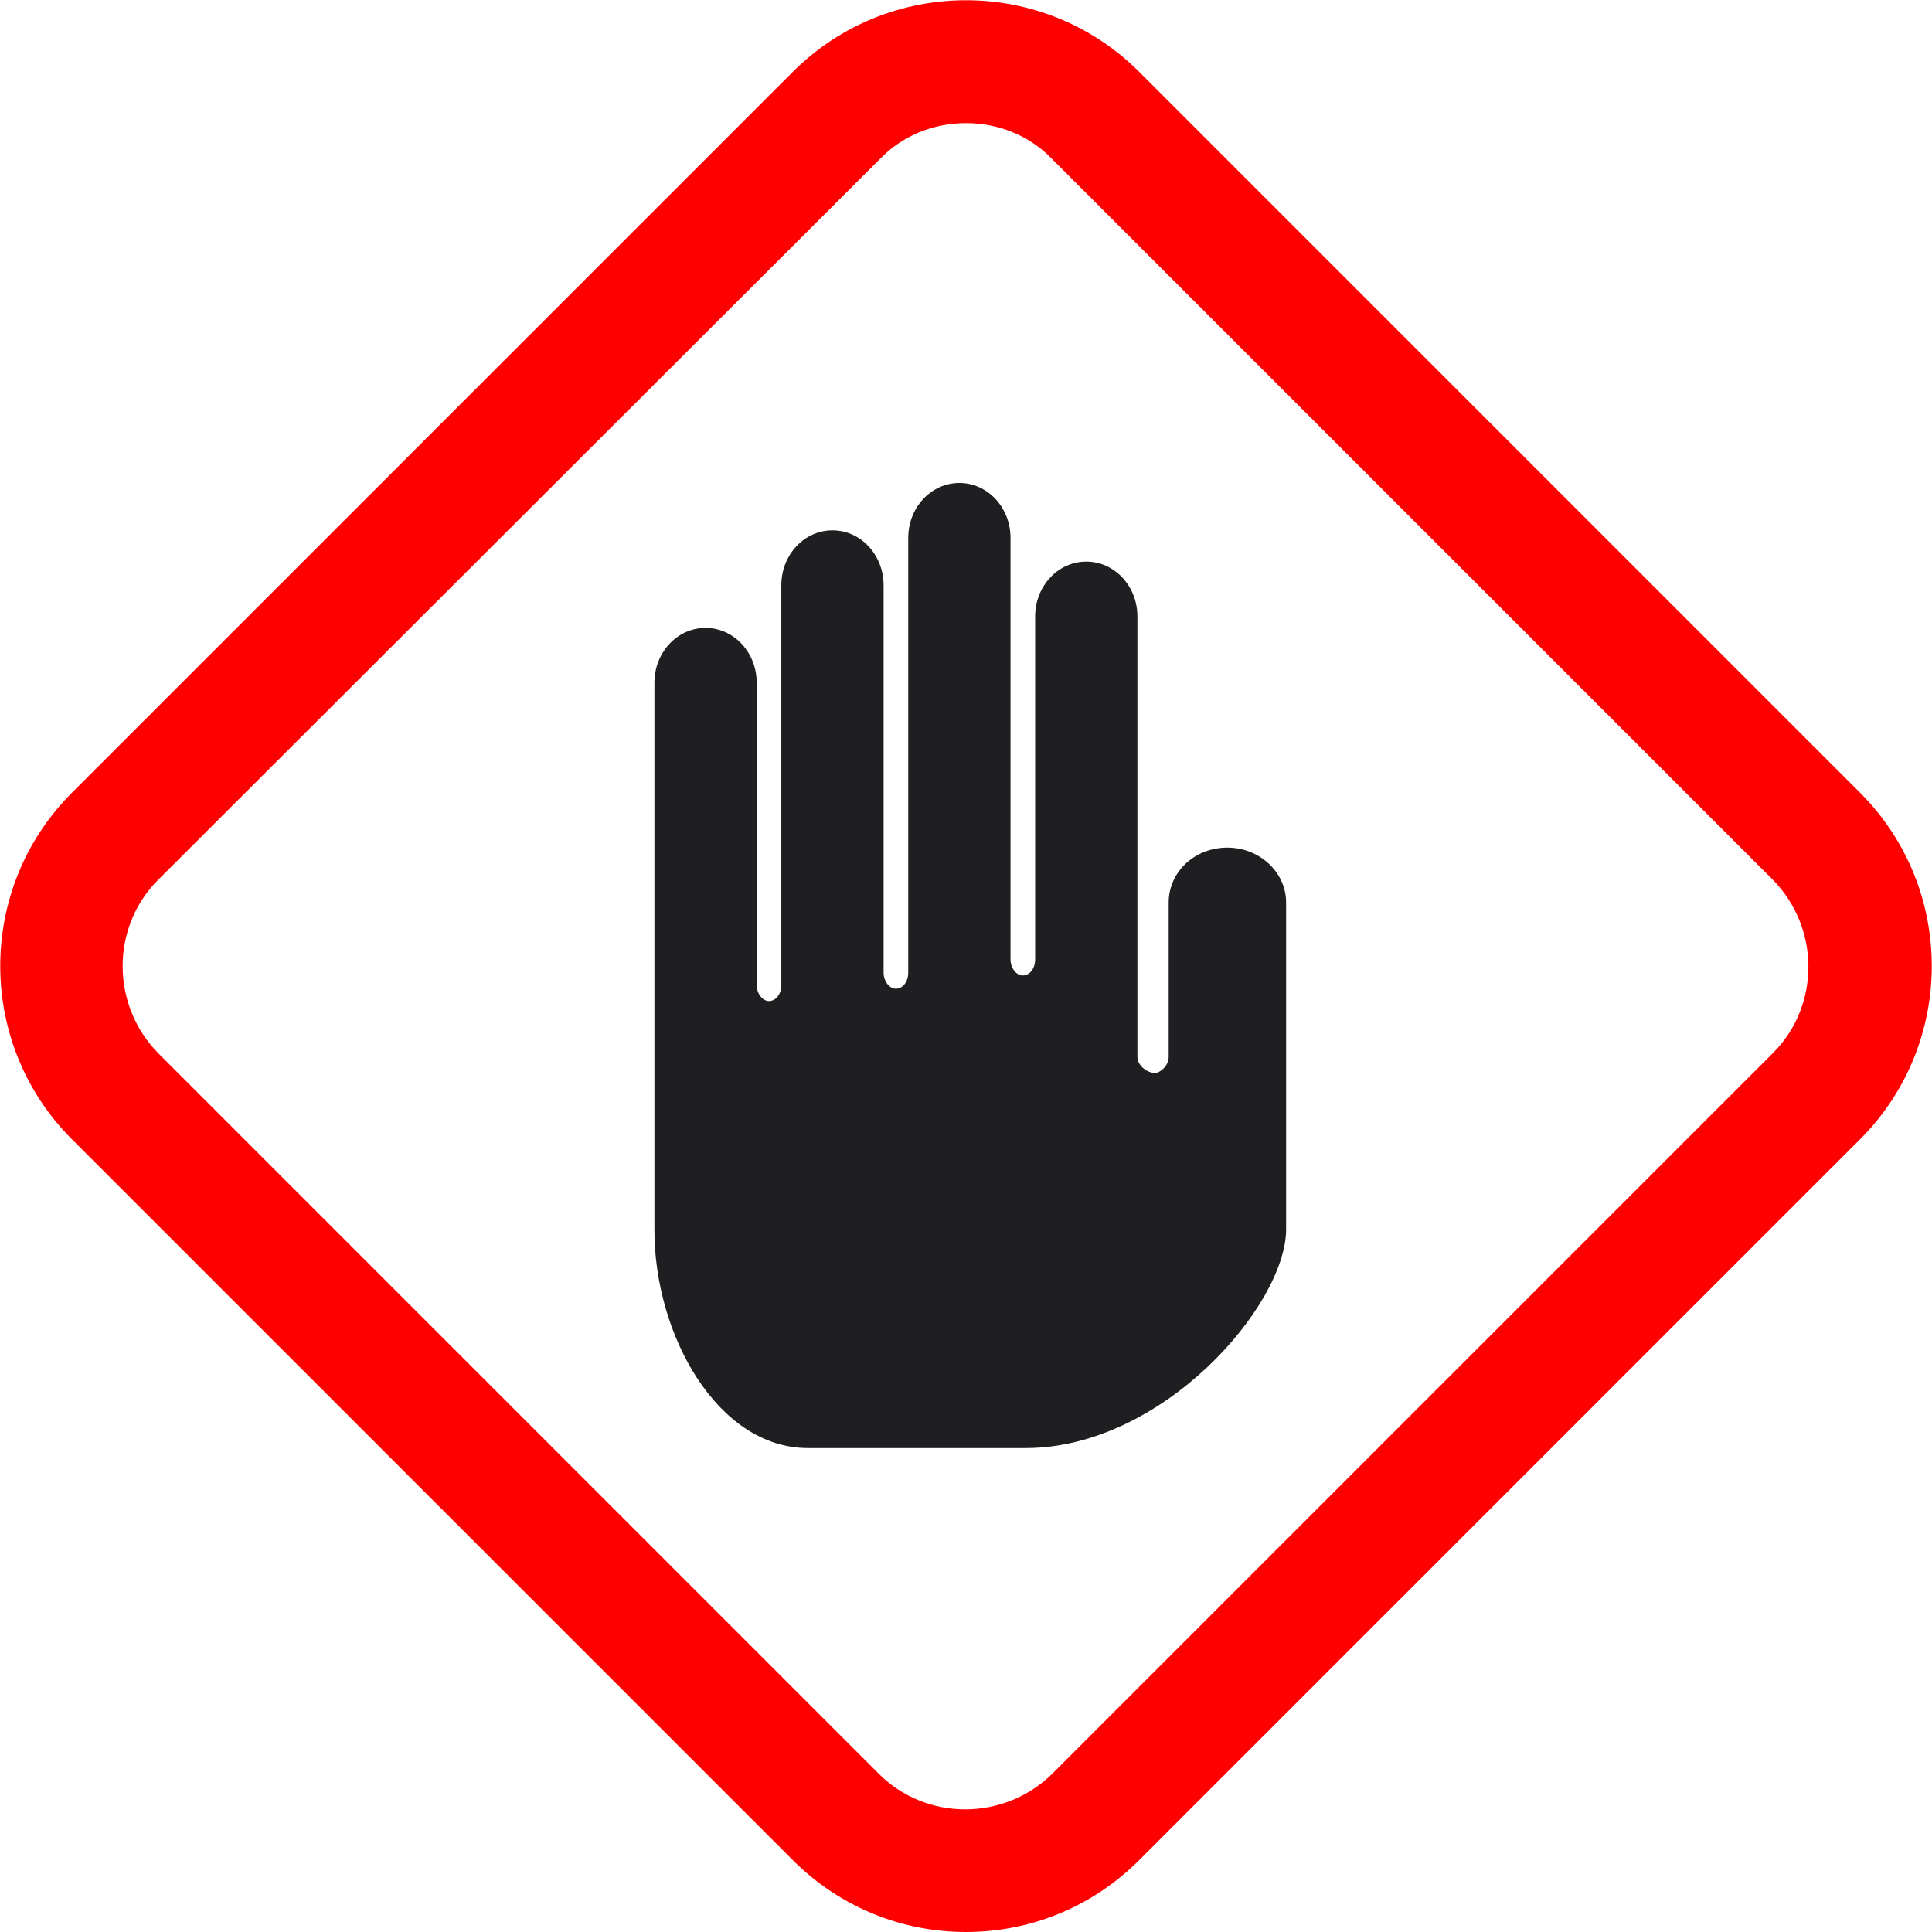
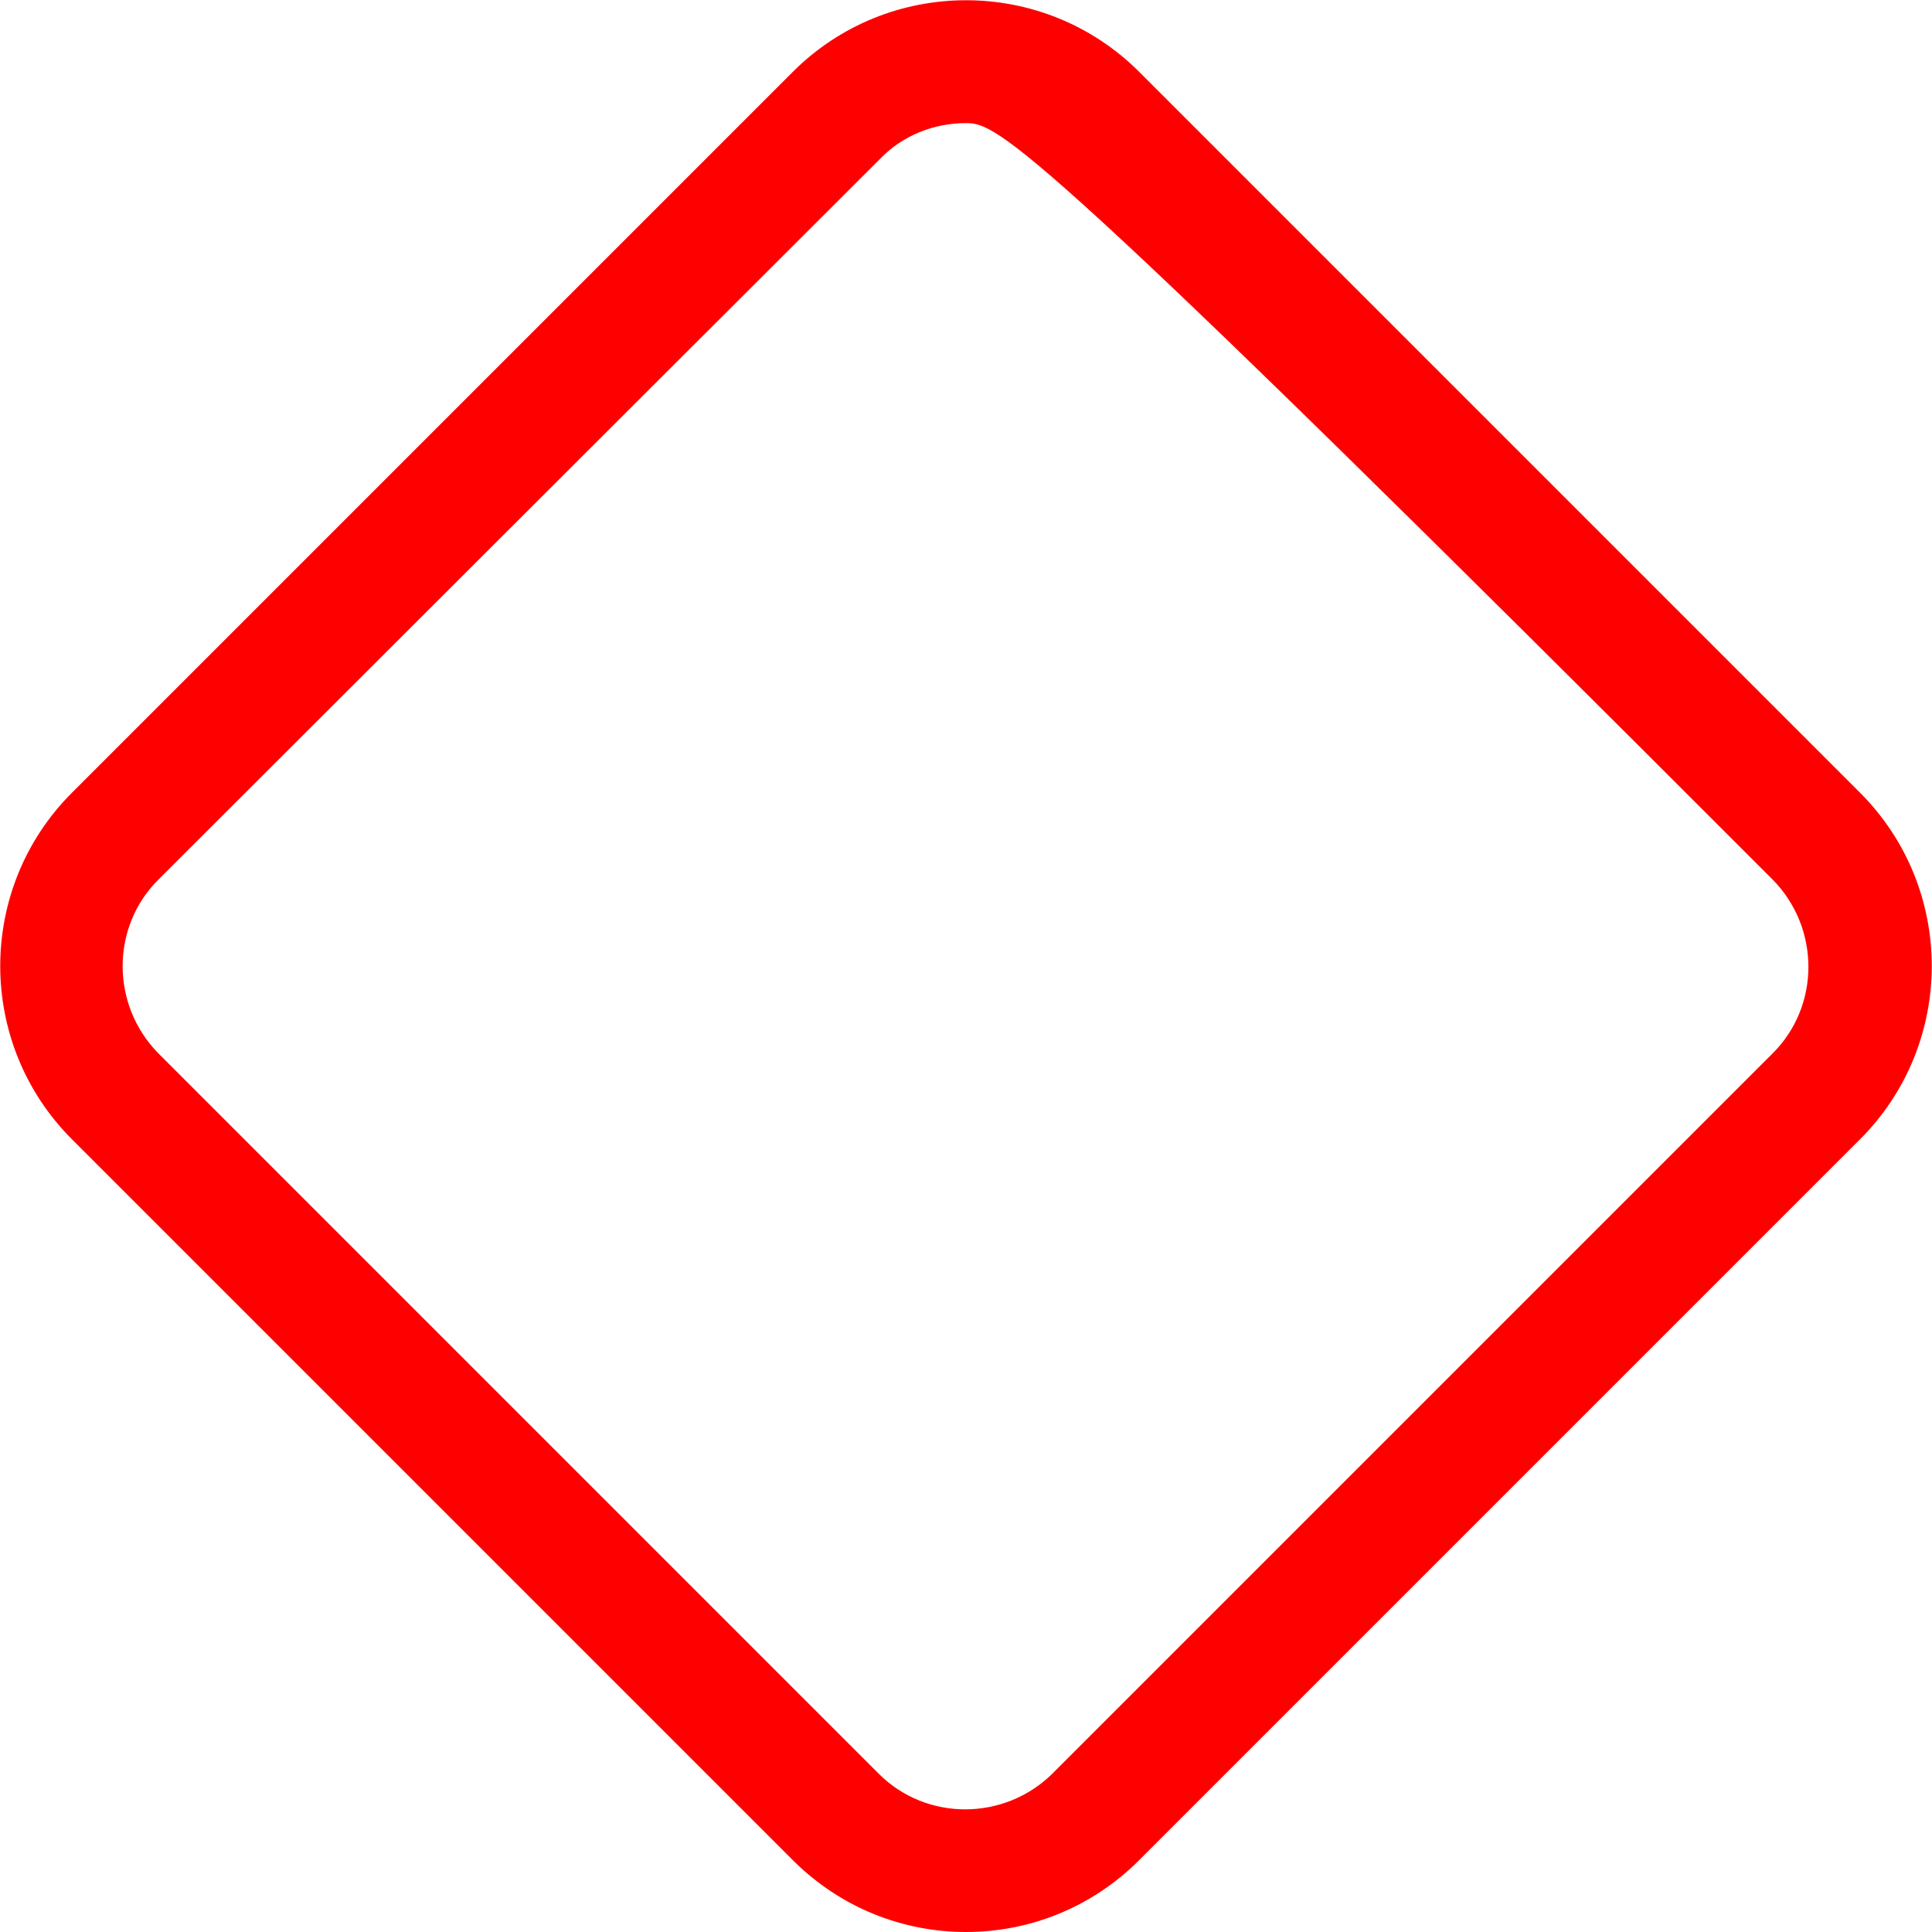
<svg xmlns="http://www.w3.org/2000/svg" version="1.1" id="Capa_1" x="0px" y="0px" viewBox="0 0 204 204" style="enable-background:new 0 0 204 204;" xml:space="preserve">
  <style type="text/css">
	.st0{fill:#FF0000;}
	.st1{fill:#1F1E21;}
</style>
  <g>
    <g>
-       <path class="st0" d="M102,204c-6.6,0-13.2-2.5-18.3-7.6L7.6,120.3c-10.1-10.1-10.1-26.5,0-36.6L83.7,7.6    c10.1-10.1,26.5-10.1,36.6,0l76.1,76.1c10.1,10.1,10.1,26.5,0,36.6l-76.1,76.1C115.2,201.5,108.6,204,102,204z M102,13    c-3.4,0-6.7,1.3-9.1,3.8L16.7,92.9c-5,5-5,13.2,0,18.3l76.1,76.1c5,5,13.2,5,18.3,0l76.1-76.1c5-5,5-13.2,0-18.3l-76.1-76.1    C108.7,14.3,105.4,13,102,13z" />
+       <path class="st0" d="M102,204c-6.6,0-13.2-2.5-18.3-7.6L7.6,120.3c-10.1-10.1-10.1-26.5,0-36.6L83.7,7.6    c10.1-10.1,26.5-10.1,36.6,0l76.1,76.1c10.1,10.1,10.1,26.5,0,36.6l-76.1,76.1C115.2,201.5,108.6,204,102,204z M102,13    c-3.4,0-6.7,1.3-9.1,3.8L16.7,92.9c-5,5-5,13.2,0,18.3l76.1,76.1c5,5,13.2,5,18.3,0l76.1-76.1c5-5,5-13.2,0-18.3C108.7,14.3,105.4,13,102,13z" />
    </g>
-     <path class="st1" d="M120.1,111.6V65.1c0-3.2-2.4-5.8-5.4-5.8c-3,0-5.4,2.6-5.4,5.8v36.2c0,1-0.6,1.7-1.3,1.7   c-0.7,0-1.3-0.8-1.3-1.7V56.8c0-3.2-2.4-5.8-5.4-5.8c-3,0-5.4,2.6-5.4,5.8v45.9c0,1-0.6,1.7-1.3,1.7c-0.7,0-1.3-0.8-1.3-1.7V61.8   c0-3.2-2.4-5.8-5.4-5.8c-3,0-5.4,2.6-5.4,5.8v42.2c0,1-0.6,1.7-1.3,1.7c-0.7,0-1.3-0.8-1.3-1.7V72.1c0-3.2-2.4-5.8-5.4-5.8   c-3,0-5.4,2.6-5.4,5.8v31.9c0,1,0,1.7,0,1.7c0,0,0,0.8,0,1.7v22.5c0,11.1,6.7,23,16.2,23c0,0,8.5,0,23,0   c14.5,0,27.5-15.1,27.5-23.1V124v-18.3V95.3c0-3.2-2.8-5.8-6.2-5.8c-3.5,0-6.2,2.6-6.2,5.8v16.3c0,1-1,1.7-1.4,1.7   C121.1,113.3,120.1,112.5,120.1,111.6z" />
  </g>
</svg>